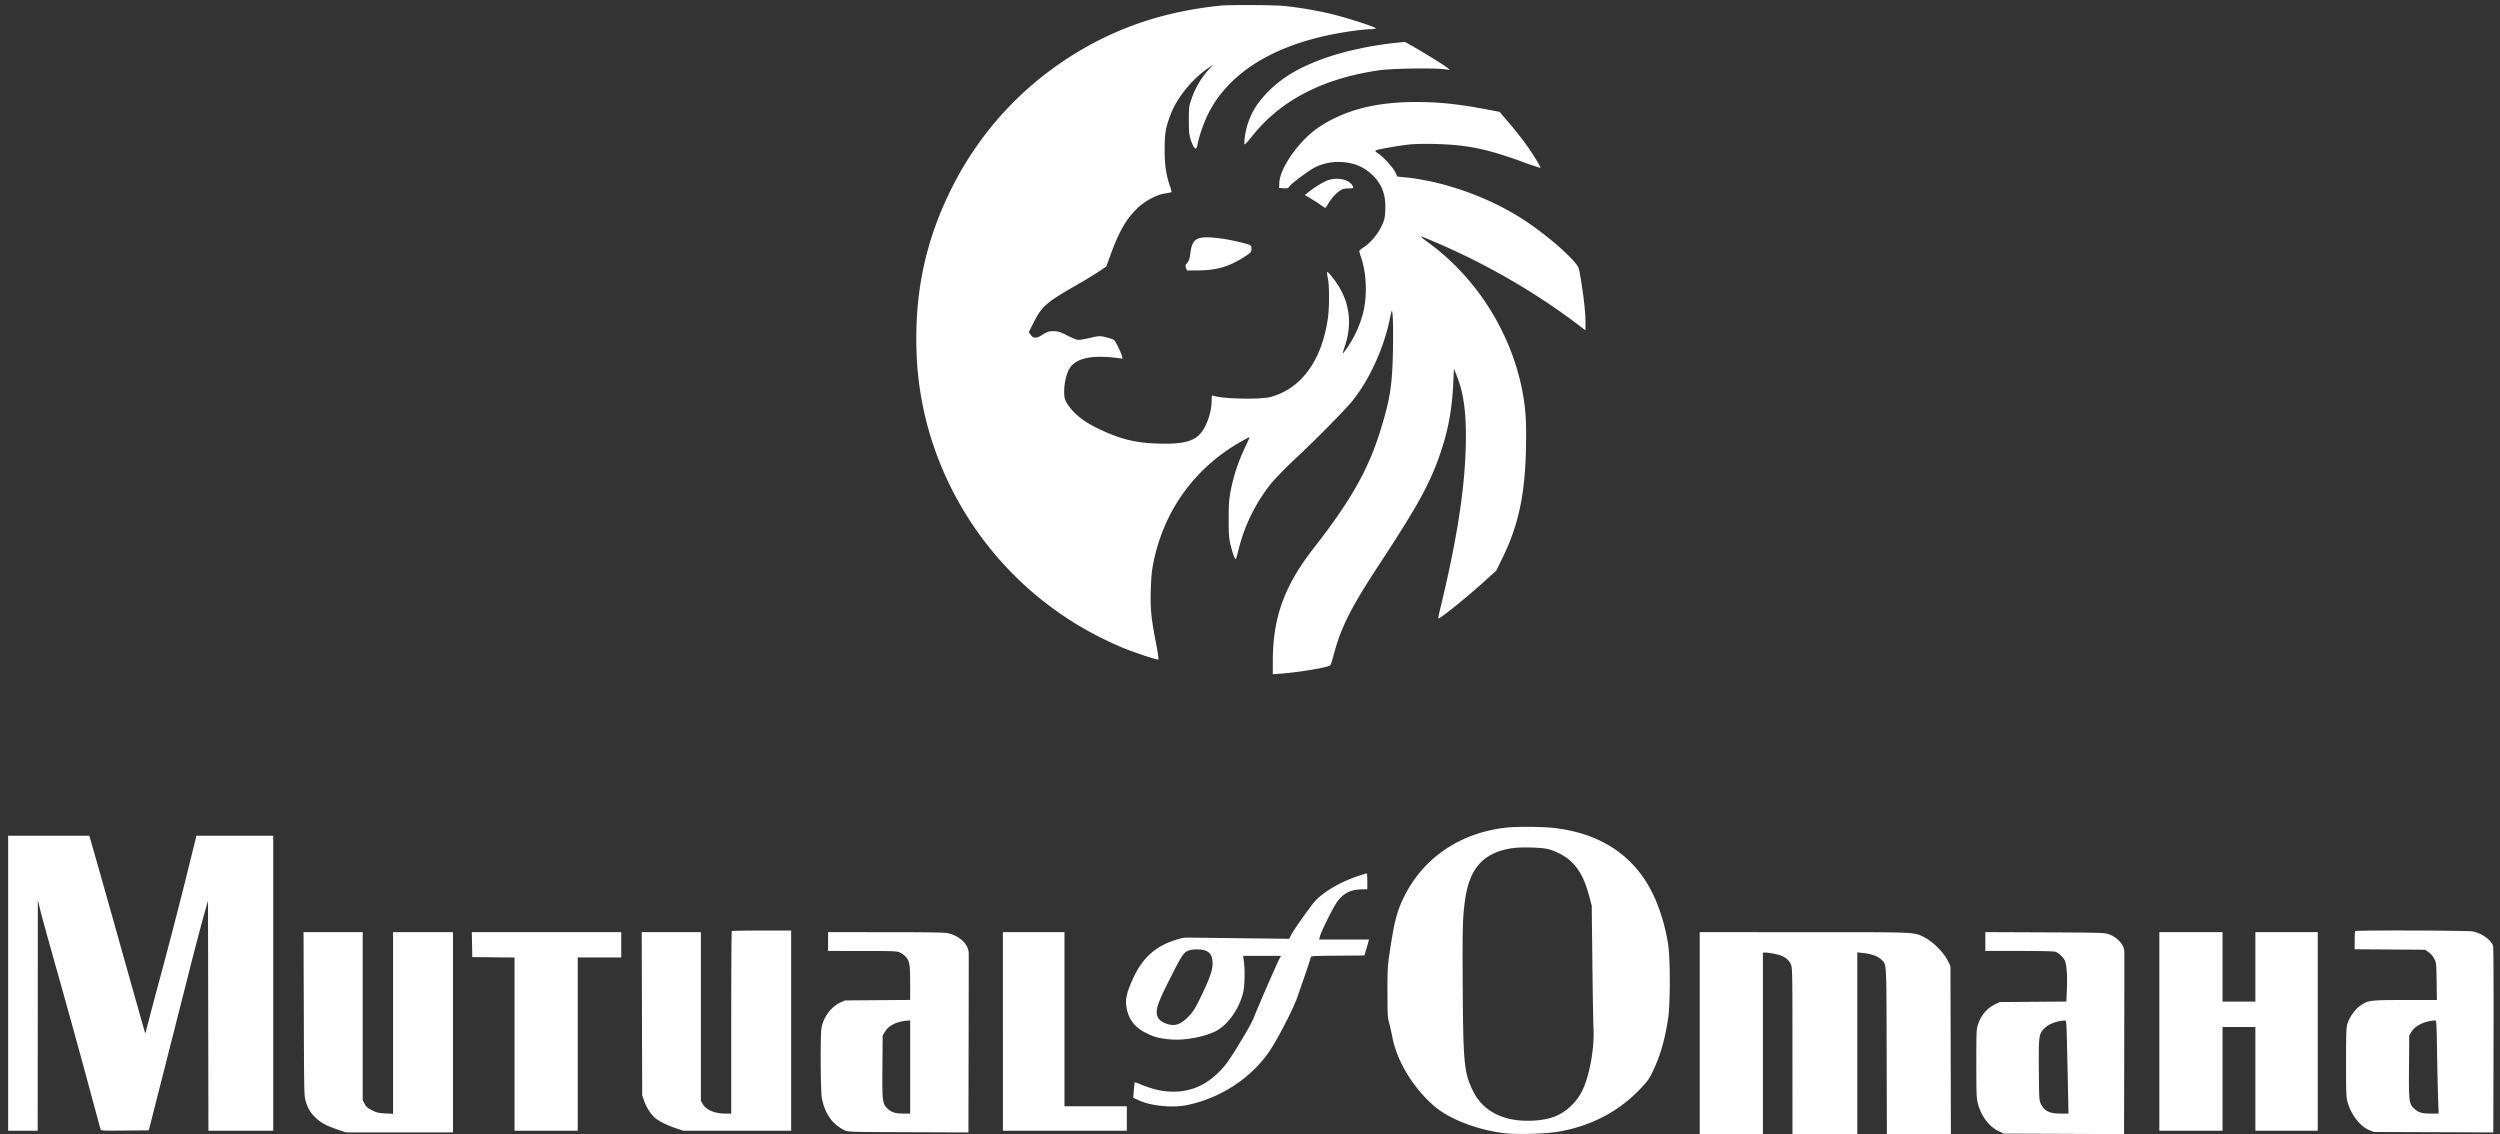
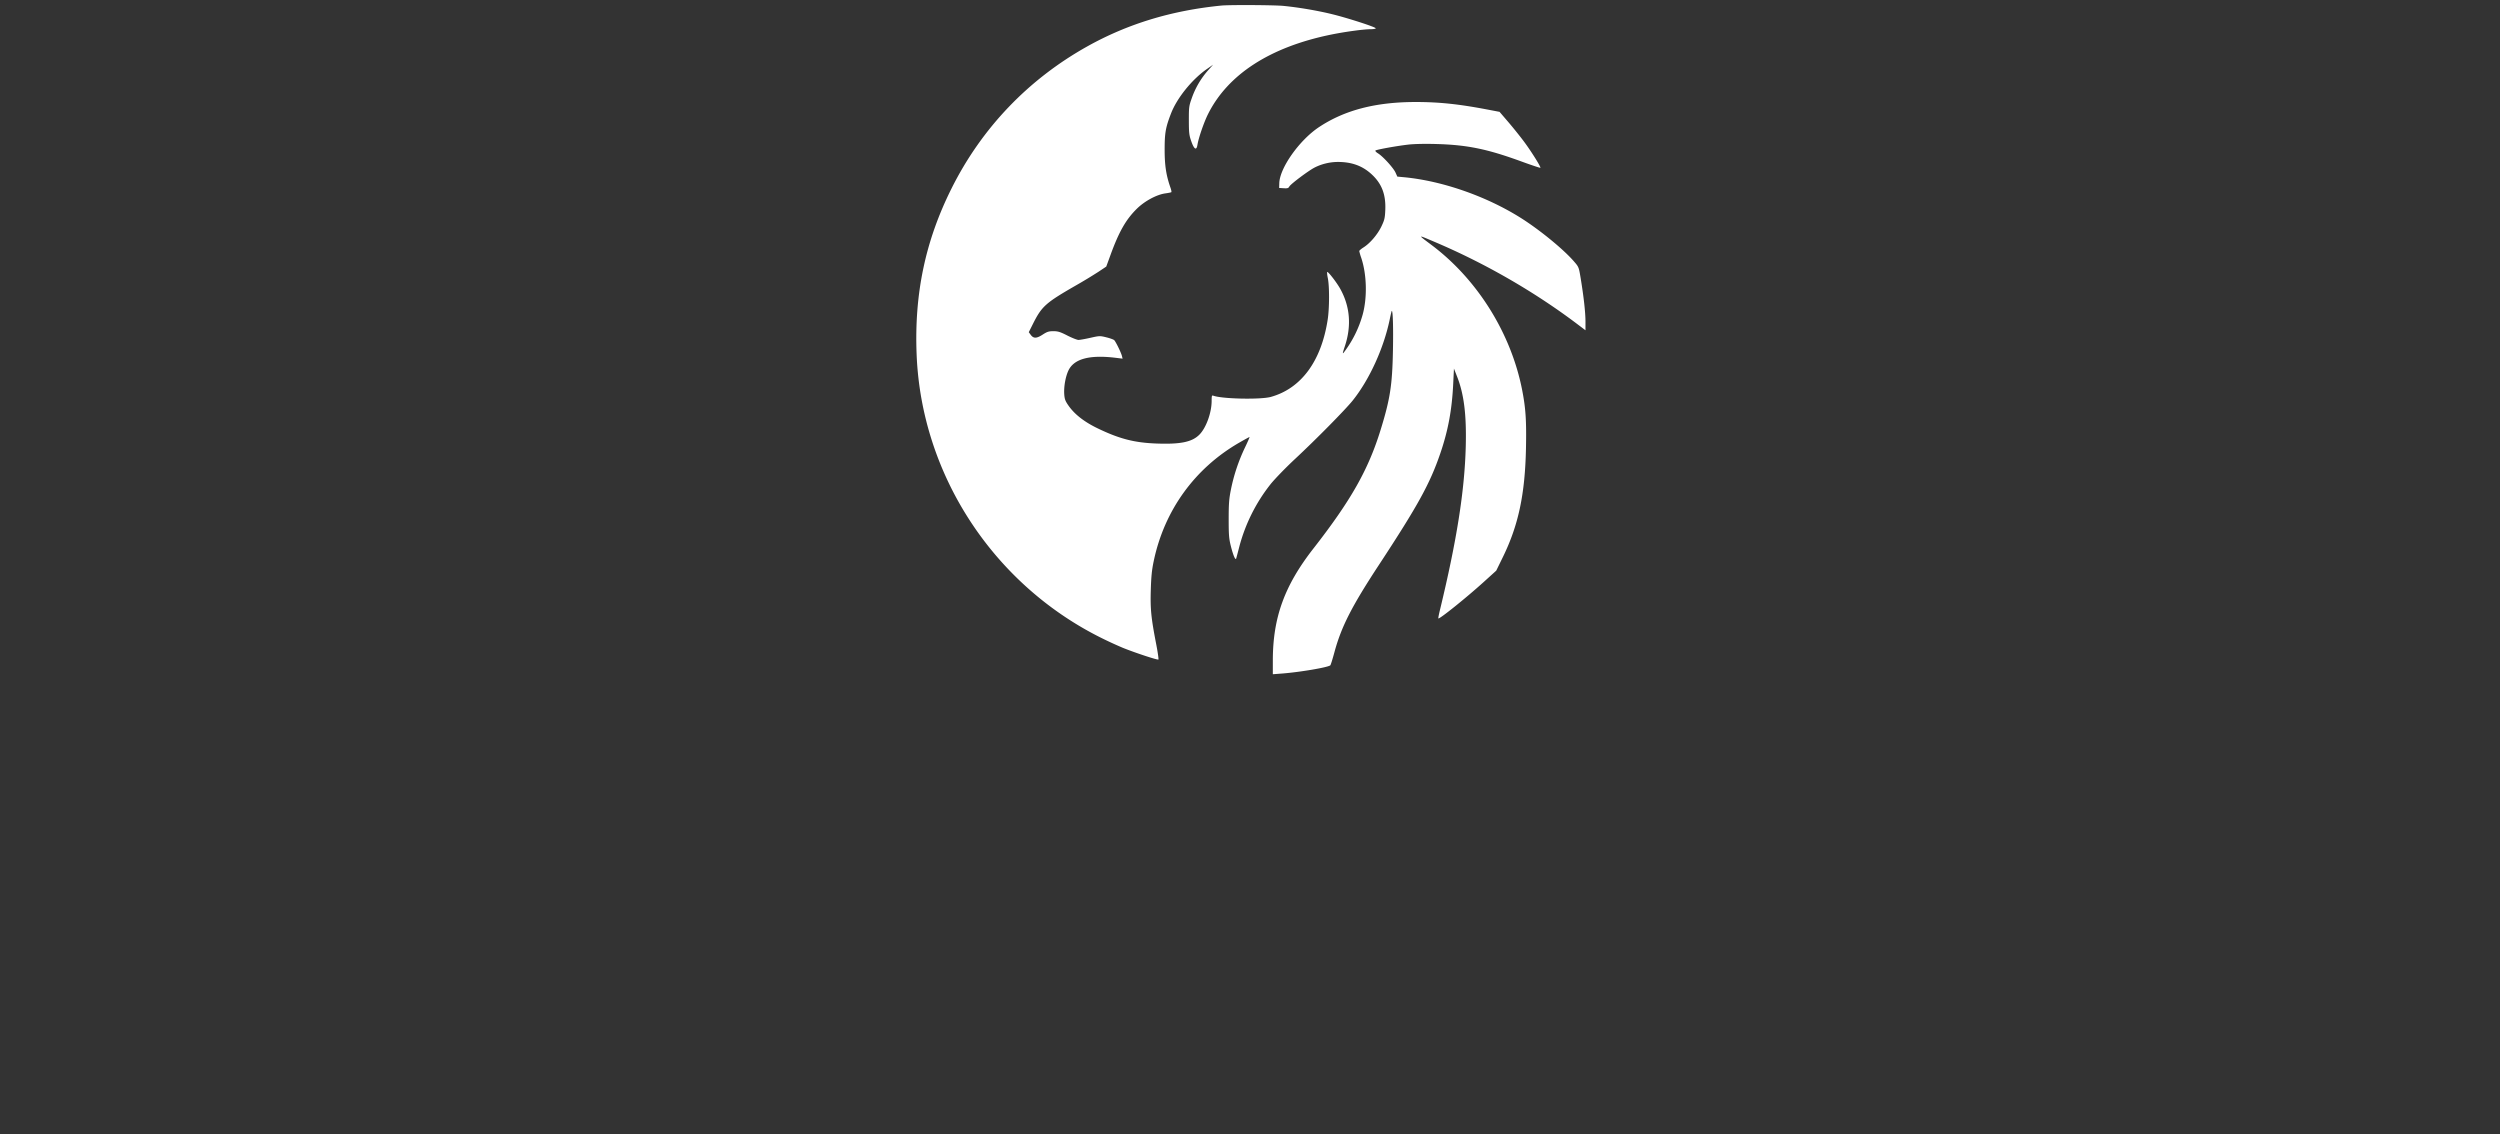
<svg xmlns="http://www.w3.org/2000/svg" width="194" height="88" fill="none">
  <rect width="100%" height="100%" fill="#333333" stroke="none" />
-   <path fill="#fff" fill-rule="evenodd" d="M116.867 64.224c-3.629.41-6.525 2.416-7.996 5.542-.503 1.07-.705 1.895-1.062 4.337-.126.862-.145 1.238-.143 2.893.003 1.737.015 1.948.139 2.41.075.28.184.762.242 1.074.342 1.832 1.596 3.912 3.207 5.318 1.202 1.048 3.411 1.901 5.549 2.143.961.11 3.195.042 4.14-.123 2.503-.44 4.616-1.532 6.261-3.239.723-.75.805-.873 1.235-1.843.474-1.073.792-2.254 1.016-3.774.16-1.09.161-4.477.002-5.612a14.624 14.624 0 0 0-.74-2.9c-1.294-3.609-4.068-5.73-8.101-6.197-.914-.106-2.926-.121-3.749-.029ZM.632 76.3v11.447h2.293l.005-8.958.005-8.958.19.793c.105.436.735 2.72 1.4 5.073a833.85 833.85 0 0 1 2.227 8.055c.56 2.075 1.033 3.824 1.052 3.885.032.104.164.111 1.888.095l1.854-.017 1.096-4.312 1.997-7.864a255.835 255.835 0 0 1 1.202-4.598l.3-1.045.016 8.926.016 8.925h5.031V64.851h-5.96l-.82 3.315a453.059 453.059 0 0 1-1.927 7.435 324.472 324.472 0 0 0-1.16 4.376c-.028.143-.064.212-.083.16-.02-.054-.974-3.436-2.122-7.516a1585.749 1585.749 0 0 0-2.147-7.595l-.06-.175H.632V76.3Zm119.516-10.406c.628.167 1.364.563 1.754.943.682.662 1.067 1.397 1.419 2.704l.197.734.049 4.376c.027 2.407.067 4.705.088 5.105.089 1.74-.379 4.099-1.027 5.169-.487.807-1.225 1.437-2.035 1.739-.947.353-2.485.41-3.567.135-1.273-.324-2.202-1.059-2.736-2.166-.674-1.395-.745-2.115-.783-8.016-.032-4.728-.004-5.616.218-7.008.365-2.288 1.446-3.438 3.554-3.78.681-.111 2.351-.074 2.869.065Zm-14.794 2.098c-1.277.428-2.506 1.131-3.213 1.835-.342.34-1.692 2.235-1.967 2.76l-.138.265-3.32-.04a2066.01 2066.01 0 0 1-4.114-.05c-.748-.013-.837 0-1.443.197-1.592.519-2.564 1.44-3.312 3.14-.482 1.092-.565 1.615-.37 2.36.203.773.692 1.334 1.513 1.73.6.29.936.38 1.725.46 1.067.111 2.499-.123 3.498-.57.979-.438 1.896-1.67 2.246-3.018.13-.497.163-1.728.066-2.457l-.057-.428h2.944l-.121.206c-.138.235-1.72 3.863-1.957 4.487-.164.432-.397.853-1.28 2.315-.706 1.163-1.07 1.647-1.634 2.169-1.014.939-2.111 1.372-3.443 1.36-.745-.006-1.604-.2-2.393-.54-.278-.12-.516-.199-.53-.177-.013.023-.044.299-.069.614l-.045.573.438.204c.93.435 2.626.6 3.746.365 2.64-.552 5.026-2.131 6.443-4.263.618-.93 1.795-3.219 2.092-4.068.797-2.282 1.05-3.037 1.05-3.134 0-.101.154-.111 2.084-.126l2.082-.017.136-.444c.074-.244.155-.523.179-.618l.044-.175h-3.87l.071-.27c.111-.427 1.099-2.38 1.382-2.735.5-.624 1.038-.878 1.888-.89l.398-.005v-.618c0-.34-.021-.619-.048-.618-.025 0-.341.1-.701.221Zm-48.568 4.26c-.023.023-.043 3.219-.043 7.103v7.06h-.432c-.856 0-1.517-.279-1.786-.755l-.138-.244v-13.08h-4.59l.018 6.327.019 6.325.142.418c.178.521.557 1.108.885 1.367.345.272.937.561 1.61.786l.565.188h8.357V72.21H59.11c-1.256 0-2.302.019-2.325.041Zm125.98 0c-.024.023-.043.35-.043.726v.685l2.733.018 2.734.019.273.191c.164.115.336.315.435.505.158.305.163.354.184 1.759l.021 1.446h-2.441c-2.744 0-2.898.02-3.488.426-.417.286-.847.885-1.007 1.4-.1.32-.113.657-.113 3.025 0 2.391.012 2.706.118 3.075.278.985.979 1.885 1.689 2.171l.358.145 4.631.017 4.63.018.019-7.152c.011-3.935-.004-7.223-.032-7.31-.16-.488-.892-1.008-1.6-1.138-.416-.075-9.026-.1-9.101-.027Zm-159.19 6.442c.02 6.199.024 6.368.151 6.778.172.554.392.916.769 1.267.43.4.824.616 1.64.894l.705.24h8.311V72.336h-4.649v14.096l-.61-.032c-.533-.028-.663-.059-1.03-.247-.341-.173-.45-.268-.569-.494l-.148-.28V72.336h-4.591l.021 6.358Zm13.056-5.39.017.966 1.64.017 1.64.017v13.442h4.904V74.301h3.376v-1.966H36.614l.018.968Zm27.627-.238v.728l2.66.002c2.451.001 2.678.01 2.913.119.14.065.333.2.427.3.32.341.369.61.369 2.057v1.322l-2.532.019-2.532.018-.365.172c-.709.33-1.29 1.11-1.449 1.947-.1.529-.08 4.877.026 5.46.215 1.182.833 2.06 1.756 2.496.284.135.337.137 4.952.154l4.666.018.014-6.804c.01-3.742.012-6.933.01-7.091-.018-.722-.71-1.377-1.667-1.576-.228-.048-1.78-.071-4.793-.071H64.26v.73Zm13.566 6.976v7.705h9.617v-1.902h-4.84v-13.51h-4.778v7.706Zm54.073.127V88h4.904V73.92h.175c.34.002 1.006.136 1.289.262.368.161.562.342.708.658.113.242.119.57.12 6.707l.001 6.453h5.031V73.906l.431.043c.612.06 1.166.255 1.416.497.441.428.413-.04.432 7.1l.017 6.454h4.968l-.017-6.517-.018-6.516-.222-.444c-.303-.609-1.135-1.441-1.758-1.762-.867-.446-.38-.424-9.372-.425l-8.105-.001v7.833Zm22.164-7.105v.73h2.639c1.707 0 2.703.024 2.819.068.215.08.57.408.691.637.153.29.225 1.177.18 2.225l-.042.996-2.586.02-2.586.019-.36.176c-.632.309-1.08.837-1.325 1.561-.123.361-.13.534-.129 3.032.001 2.362.014 2.7.118 3.095.259.987.846 1.777 1.591 2.14l.424.206 4.665.018 4.665.02.015-6.932c.008-3.812.011-7.07.007-7.24-.015-.535-.555-1.119-1.25-1.354-.303-.101-.737-.113-4.933-.13l-4.603-.019v.732Zm13.503 6.978v7.705h4.904v-8.054h2.548v8.054h4.84V72.335h-4.84v5.391h-2.548v-5.391h-4.904v7.706ZM93.429 73.73c.375.105.566.31.634.677.122.656-.062 1.266-.912 3.018-.373.769-.553 1.065-.84 1.372-.622.67-1.085.856-1.684.68-.464-.138-.745-.366-.828-.67-.131-.488.037-.97 1.015-2.91.933-1.853 1.057-2.03 1.513-2.165.25-.076.837-.076 1.102-.002ZM70.628 82.8v3.614h-.494c-.64 0-.923-.084-1.23-.36-.432-.388-.45-.534-.429-3.297l.02-2.399.17-.29c.296-.501.953-.817 1.82-.874l.143-.01V82.8Zm89.762-2.077c.022.846.06 2.472.083 3.614l.041 2.077h-.575c-.906 0-1.301-.191-1.57-.76-.129-.272-.135-.4-.154-2.557-.023-2.64.001-2.84.377-3.247.341-.369.965-.622 1.624-.658.131-.008.134.02.174 1.53Zm28.725.92c.024 1.35.06 2.977.082 3.614l.041 1.157h-.566c-.713 0-.989-.076-1.305-.36-.43-.388-.449-.533-.428-3.302l.019-2.405.194-.311c.283-.457 1.011-.8 1.787-.844.134-.008.135.005.176 2.45Z" clip-rule="evenodd" style="mix-blend-mode:hard-light" />
  <path fill="#fff" d="M84.386 3.594C87.513 1.85 90.91.815 94.778.432c.636-.064 4.124-.044 4.833.027 1.201.12 2.633.365 3.762.642 1.226.301 3.385 1 3.385 1.096 0 .037-.168.068-.373.068-.546 0-2.015.199-3.093.42-4.73.965-8.007 3.083-9.551 6.173-.315.63-.733 1.845-.818 2.374-.074.47-.254.37-.478-.264-.166-.467-.188-.653-.189-1.62-.002-1.035.01-1.127.233-1.75a6.477 6.477 0 0 1 1.247-2.128l.402-.45-.484.337c-1.155.804-2.323 2.252-2.786 3.457-.42 1.085-.493 1.51-.491 2.832.002 1.213.12 1.976.457 2.932.056.162.085.312.064.333-.02.02-.232.064-.468.096-.671.092-1.6.592-2.206 1.187-.848.835-1.383 1.77-2.034 3.551l-.344.941-.588.393a38.5 38.5 0 0 1-1.732 1.05c-2.4 1.38-2.683 1.633-3.38 3.026l-.313.623.152.206c.22.295.45.29.927-.019.346-.224.479-.265.833-.265.352 0 .533.056 1.087.34.365.185.752.338.86.338.108 0 .523-.074.924-.165.704-.158.74-.159 1.242-.036.284.07.558.17.607.22.125.128.53.957.596 1.22l.053.214-.557-.068c-2.007-.242-3.209.081-3.642.979-.23.48-.37 1.272-.328 1.863.028.373.083.52.336.88.474.673 1.217 1.252 2.248 1.75 1.69.817 2.848 1.117 4.567 1.182 1.865.07 2.761-.114 3.333-.685.525-.526.954-1.706.954-2.628 0-.379.017-.44.12-.402.666.256 3.673.32 4.476.097 2.357-.657 3.917-2.779 4.41-6.003.136-.888.141-2.593.008-3.222-.053-.259-.071-.47-.04-.47.102 0 .736.825 1.004 1.306.767 1.38.886 2.885.356 4.47-.175.523-.189.614-.076.468a8.67 8.67 0 0 0 1.461-2.938c.364-1.328.319-3.116-.111-4.4a4.235 4.235 0 0 1-.154-.527c-.001-.041.15-.17.335-.287.509-.323 1.088-1.004 1.388-1.633.238-.5.271-.647.297-1.29.047-1.183-.274-2.02-1.054-2.742-.711-.658-1.54-.963-2.62-.963-.62 0-1.259.152-1.81.433-.473.24-1.862 1.282-1.963 1.473-.071.13-.144.153-.437.134l-.354-.023.012-.377c.037-1.183 1.564-3.335 3.079-4.342 1.992-1.323 4.408-1.95 7.511-1.95 1.801.001 3.306.158 5.484.57l1.018.194.678.791c.373.435.923 1.12 1.221 1.521.565.758 1.325 1.975 1.27 2.031-.017.018-.701-.21-1.519-.509-2.618-.952-4.145-1.266-6.511-1.336-.913-.027-1.757-.01-2.224.044-.929.108-2.463.385-2.546.461-.034.032.056.13.199.218.383.237 1.198 1.13 1.359 1.492l.14.312.538.05c2.944.283 6.334 1.461 9.002 3.13 1.477.926 3.338 2.444 4.168 3.402.374.432.378.443.523 1.323.238 1.453.37 2.649.37 3.356v.665l-.584-.442c-3.327-2.52-7.184-4.747-11.119-6.416-1.362-.579-1.35-.592-.24.241 3.568 2.678 6.185 6.878 7.037 11.294.271 1.402.331 2.364.288 4.498-.074 3.554-.585 5.954-1.789 8.417l-.518 1.06-.965.874c-1.341 1.215-3.449 2.91-3.526 2.833-.016-.016.037-.299.117-.63 1.31-5.411 1.916-9.248 2.008-12.696.065-2.458-.134-4.075-.669-5.433l-.247-.63-.056 1.167c-.097 2.034-.394 3.641-1.006 5.426-.802 2.344-1.735 4.038-4.749 8.628-2.113 3.216-2.927 4.811-3.46 6.778-.145.538-.29 1-.321 1.028-.175.161-2.388.537-3.766.64l-.697.053.001-1.085c.005-3.318.904-5.794 3.148-8.669 2.907-3.724 4.261-6.114 5.215-9.207.741-2.4.906-3.465.958-6.17.035-1.813-.006-3.145-.094-3.057-.015.015-.082.296-.15.627-.46 2.244-1.577 4.695-2.884 6.327-.564.703-2.831 3.001-4.449 4.51-.72.668-1.585 1.561-1.924 1.981a13.267 13.267 0 0 0-2.423 4.85 43.96 43.96 0 0 1-.238.904c-.056.182-.23-.216-.418-.958-.144-.571-.167-.86-.167-2.093 0-1.19.03-1.58.174-2.293a13.95 13.95 0 0 1 1.092-3.265c.215-.446.372-.81.35-.81-.022 0-.383.198-.803.44-3.448 1.993-5.798 5.242-6.625 9.162-.15.704-.201 1.217-.232 2.266-.044 1.486.023 2.164.422 4.22.12.621.196 1.152.169 1.179-.055.054-1.806-.523-2.763-.91a31.064 31.064 0 0 1-1.582-.725C77.09 45.382 71.5 36.84 71.13 27.507c-.187-4.718.673-8.808 2.71-12.884 2.341-4.687 5.957-8.468 10.546-11.029Z" style="mix-blend-mode:hard-light" />
-   <path fill="#fff" d="M103.132 4.402c1.454-.487 3.421-.897 5.167-1.077l.696-.072c.106-.011 2.976 1.722 3.311 1.998l.212.175-.452-.055c-.892-.11-4.084-.057-5.049.084-4.403.64-7.688 2.354-9.885 5.154-.268.342-.512.607-.543.588-.088-.054.05-1.007.223-1.541.314-.97.734-1.65 1.536-2.483 1.145-1.19 2.634-2.052 4.784-2.771Zm-1.592 10.504c.444-.36 1.08-.752 1.449-.897.696-.273 1.605-.117 1.917.329.18.255.15.285-.285.285-.325 0-.462.042-.702.216-.311.225-.652.623-.896 1.046-.078.135-.161.245-.186.245-.024 0-.161-.087-.304-.194a11.457 11.457 0 0 0-.767-.498l-.509-.304.283-.228Zm-9.172 4.773c.103-.82.298-1.114.81-1.223.579-.122 1.95.047 3.35.415.566.148.583.162.583.457 0 .224-.049.281-.47.555-1.233.8-2.197 1.091-3.634 1.1l-.902.006-.072-.206c-.061-.171-.045-.237.097-.388.125-.133.19-.328.238-.716Z" style="mix-blend-mode:hard-light" />
</svg>